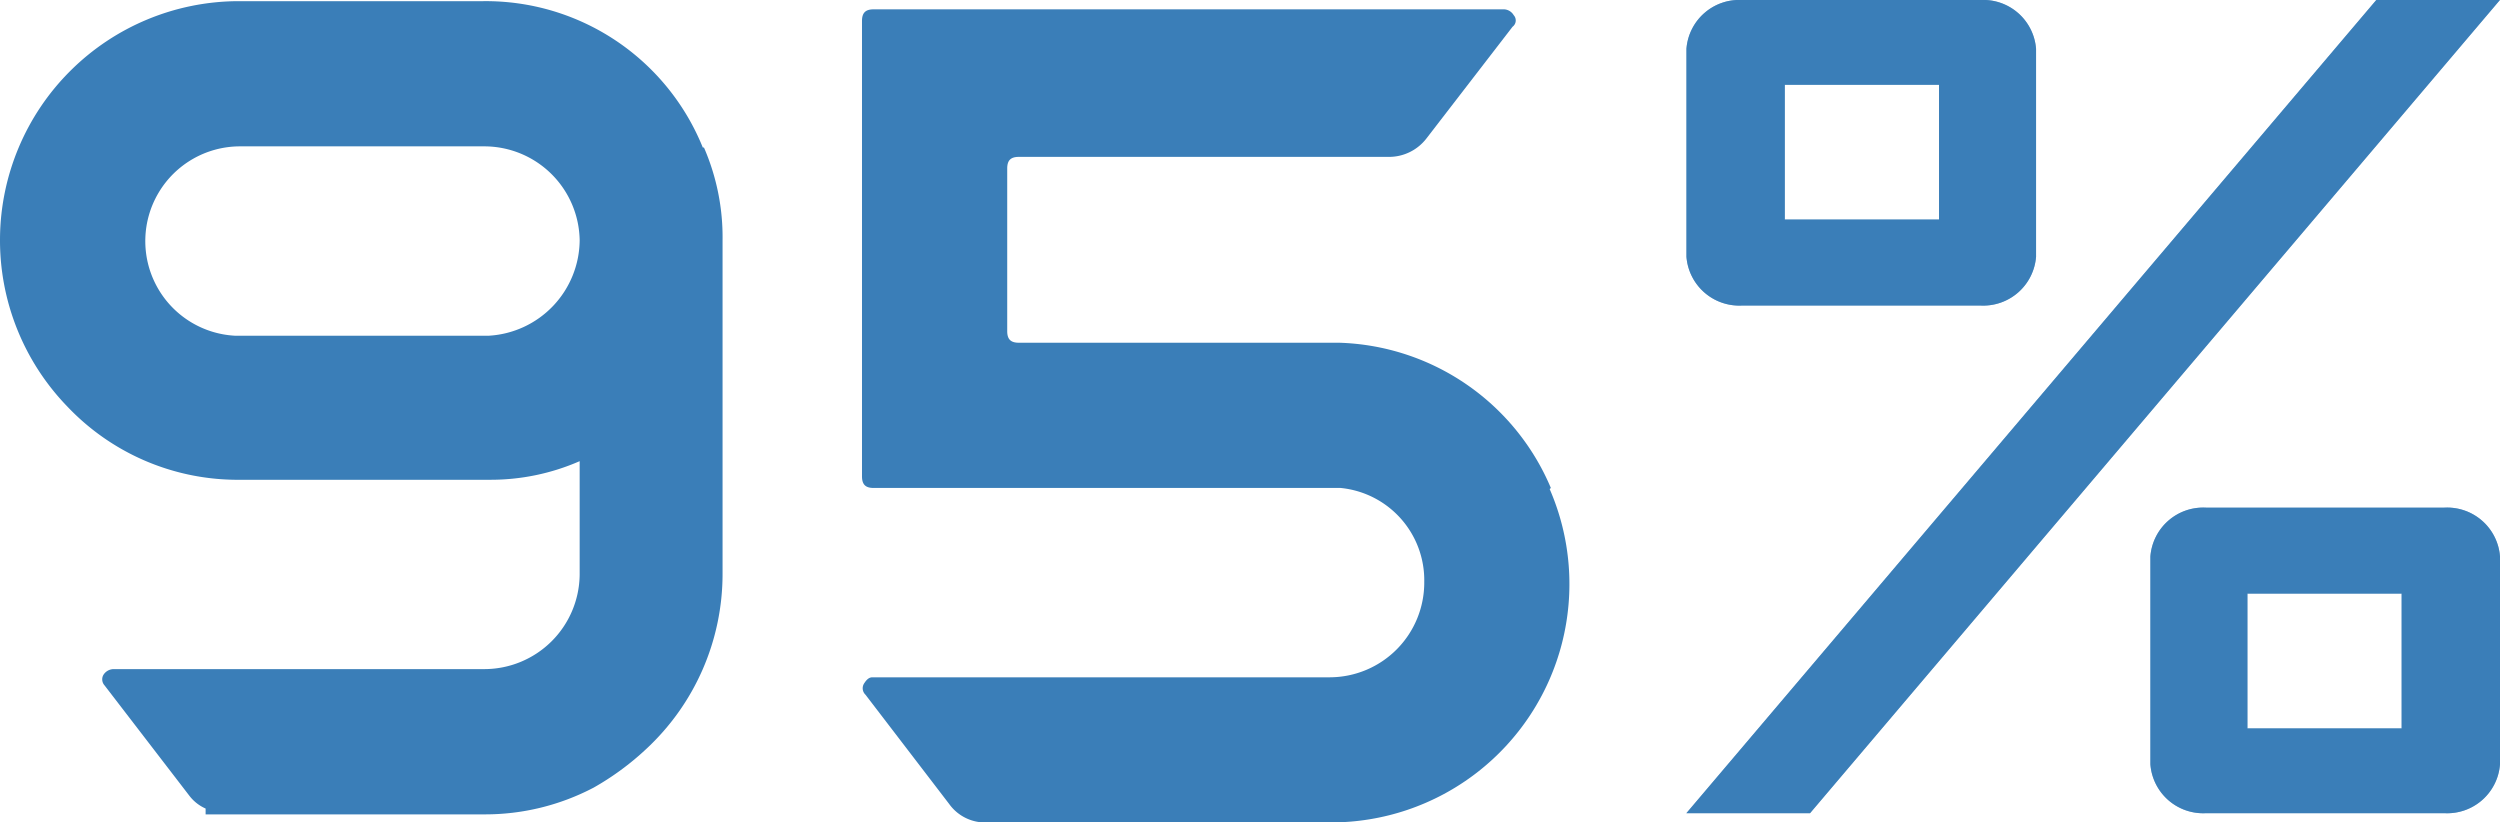
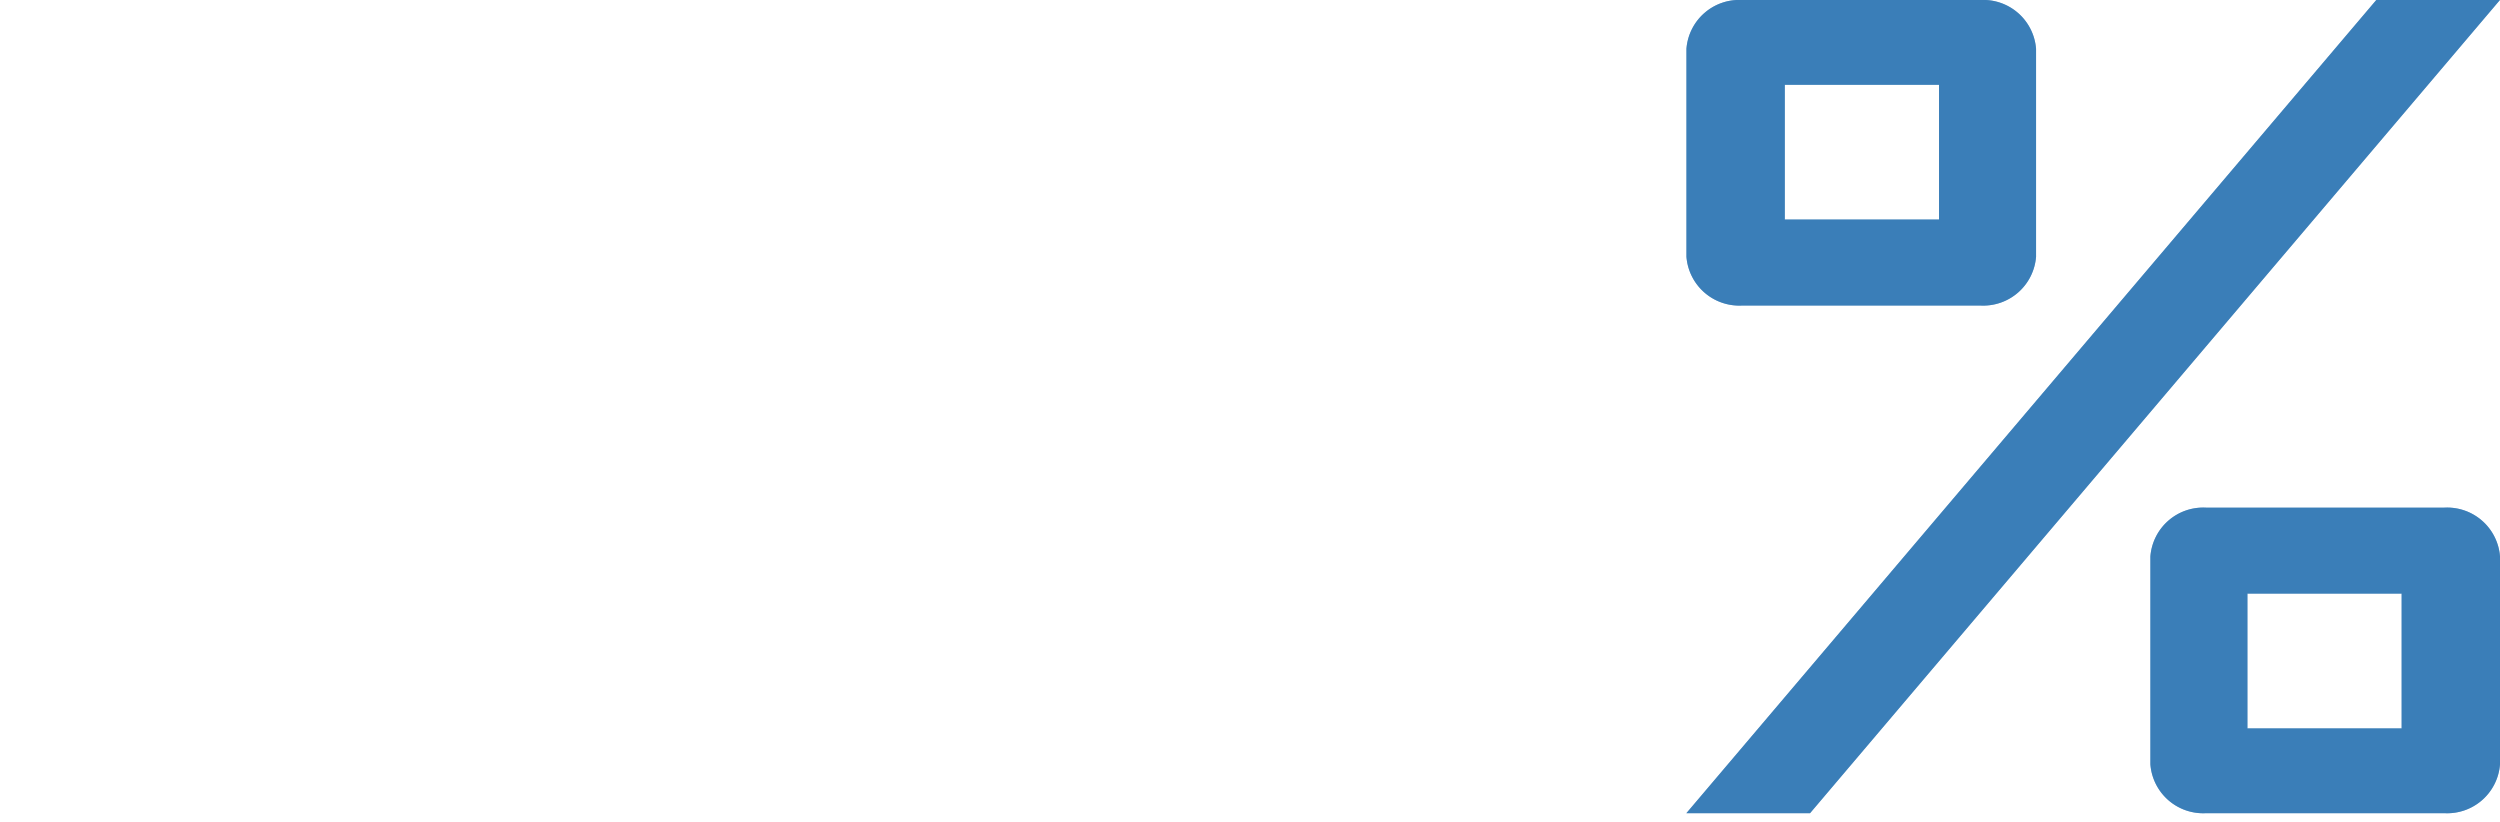
<svg xmlns="http://www.w3.org/2000/svg" width="175.543" height="57.749" viewBox="0 0 175.543 57.749">
  <g id="Group_1559" data-name="Group 1559" transform="translate(-660.987 -5018.386)">
    <g id="Group_1555" data-name="Group 1555">
-       <path id="Path_1671" data-name="Path 1671" d="M710.417,5028.744a15.8,15.8,0,0,1,1.306,6.526v23.41A16.76,16.76,0,0,1,706.339,5071a19.235,19.235,0,0,1-3.67,2.692,16.393,16.393,0,0,1-7.668,1.877H675.425v-.409a2.923,2.923,0,0,1-1.142-.9l-5.955-7.748a.631.631,0,0,1-.163-.409.614.614,0,0,1,.082-.326.857.857,0,0,1,.734-.408H695a6.7,6.7,0,0,0,6.689-6.607v-7.994a15.586,15.586,0,0,1-6.363,1.306H677.464a16.481,16.481,0,0,1-11.746-5.139,16.786,16.786,0,0,1,11.99-28.467h17.211a16.435,16.435,0,0,1,15.417,10.277Zm-15.09,13.214a6.771,6.771,0,0,0,6.363-6.688,6.7,6.7,0,0,0-6.689-6.607H677.79a6.653,6.653,0,0,0-.326,13.295Z" fill="#3a7eb8" />
-       <path id="Path_1672" data-name="Path 1672" d="M769.8,5052.725a16.738,16.738,0,0,1-15.416,23.41H730.324a3.114,3.114,0,0,1-2.692-1.3l-5.873-7.668a.625.625,0,0,1-.081-.815c.163-.245.326-.408.57-.408h32.139a6.65,6.65,0,0,0,6.607-6.688,6.511,6.511,0,0,0-5.873-6.607H722.33c-.571,0-.816-.245-.816-.816v-31.974c0-.572.245-.817.816-.817h44.292a.833.833,0,0,1,.652.408.551.551,0,0,1-.081.816l-6.036,7.83a3.316,3.316,0,0,1-2.692,1.306H732.526c-.571,0-.815.245-.815.815v11.42c0,.571.244.815.815.815h22.513a16.676,16.676,0,0,1,14.846,10.2Z" fill="#3a7eb8" />
-     </g>
+       </g>
    <g id="Group_1558" data-name="Group 1558">
      <g id="Group_1556" data-name="Group 1556" opacity="0.5">
        <path id="Path_1673" data-name="Path 1673" d="M783.324,5039.839a3.721,3.721,0,0,1-3.92-3.426v-14.6a3.72,3.72,0,0,1,3.92-3.426h16.709a3.72,3.72,0,0,1,3.92,3.426v14.6a3.721,3.721,0,0,1-3.92,3.426Zm4.76,35.646H779.4l48.445-57.1h8.681Zm-1.773-41.683h10.828v-9.462H786.311Zm29.59,41.683a3.72,3.72,0,0,1-3.92-3.427v-14.6a3.721,3.721,0,0,1,3.92-3.426H832.61a3.721,3.721,0,0,1,3.92,3.426v14.6a3.72,3.72,0,0,1-3.92,3.427Zm2.894-5.955h10.828v-9.462H818.795Z" fill="#3a7eb8" />
      </g>
      <g id="Group_1557" data-name="Group 1557">
        <path id="Path_1674" data-name="Path 1674" d="M783.324,5039.839a3.721,3.721,0,0,1-3.92-3.426v-14.6a3.72,3.72,0,0,1,3.92-3.426h16.709a3.72,3.72,0,0,1,3.92,3.426v14.6a3.721,3.721,0,0,1-3.92,3.426Zm4.76,35.646H779.4l48.445-57.1h8.681Zm-1.773-41.683h10.828v-9.462H786.311Zm29.59,41.683a3.72,3.72,0,0,1-3.92-3.427v-14.6a3.721,3.721,0,0,1,3.92-3.426H832.61a3.721,3.721,0,0,1,3.92,3.426v14.6a3.72,3.72,0,0,1-3.92,3.427Zm2.894-5.955h10.828v-9.462H818.795Z" fill="#3a7eb8" />
      </g>
    </g>
  </g>
</svg>